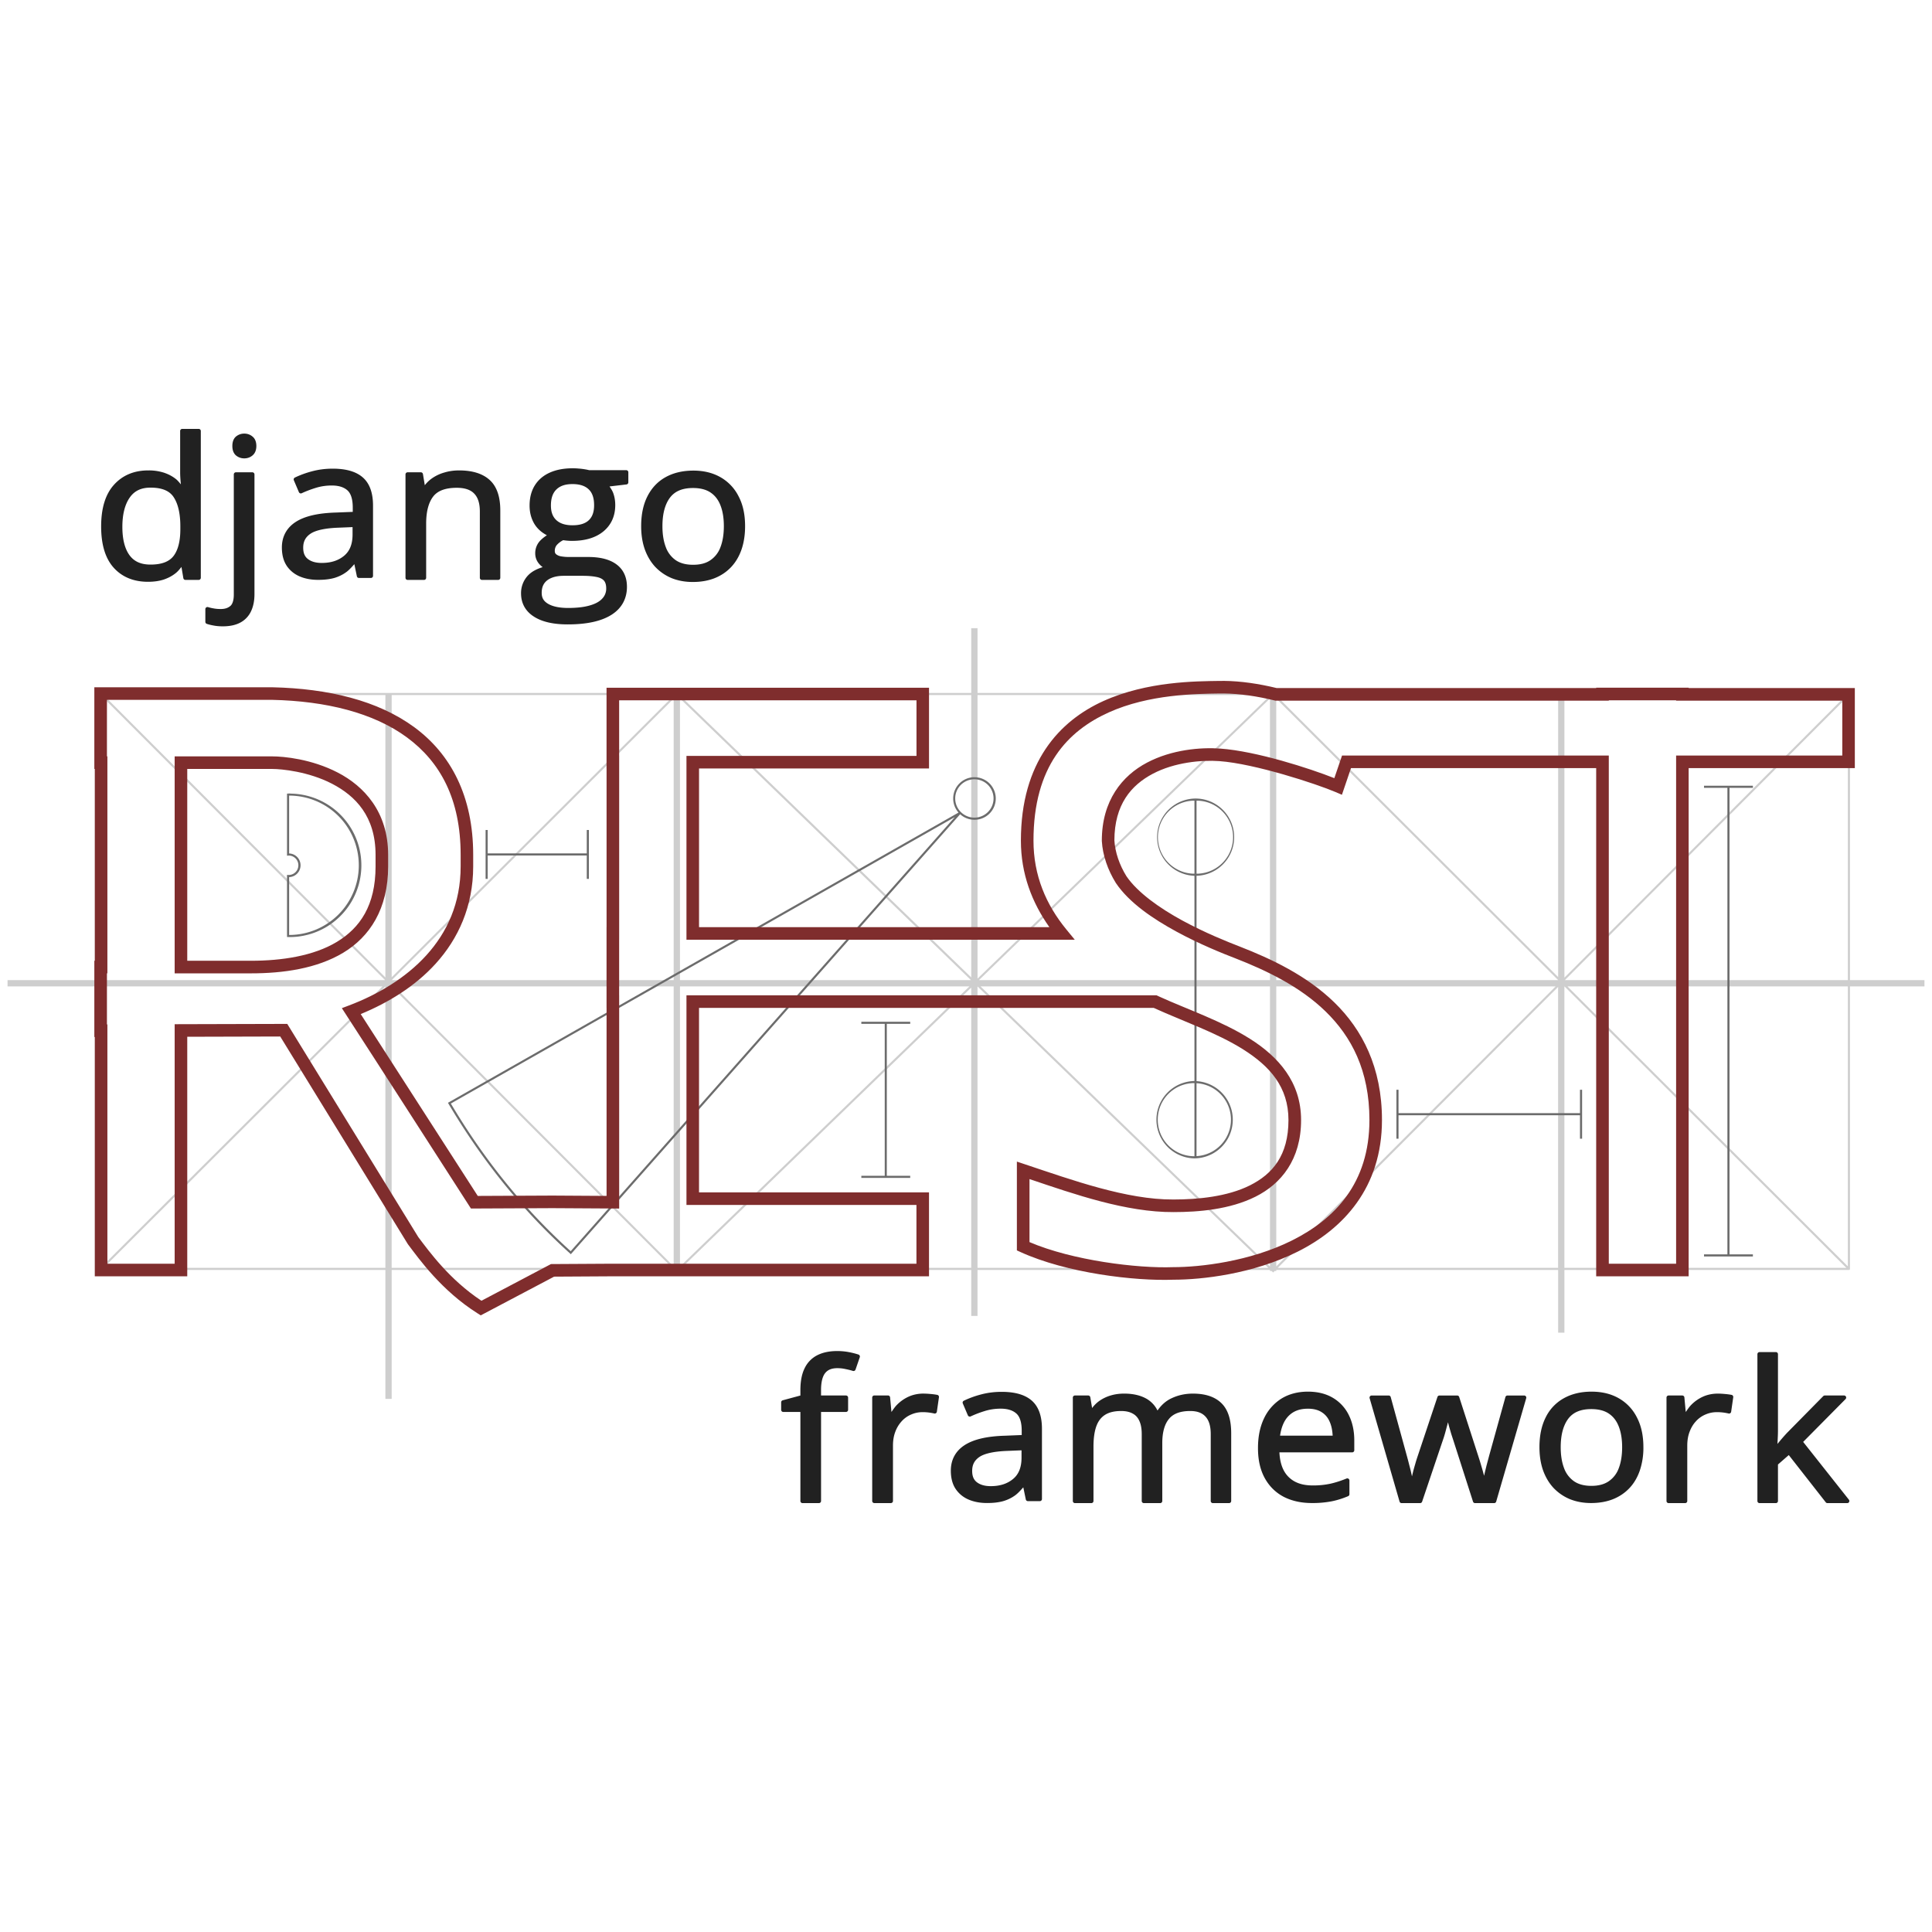
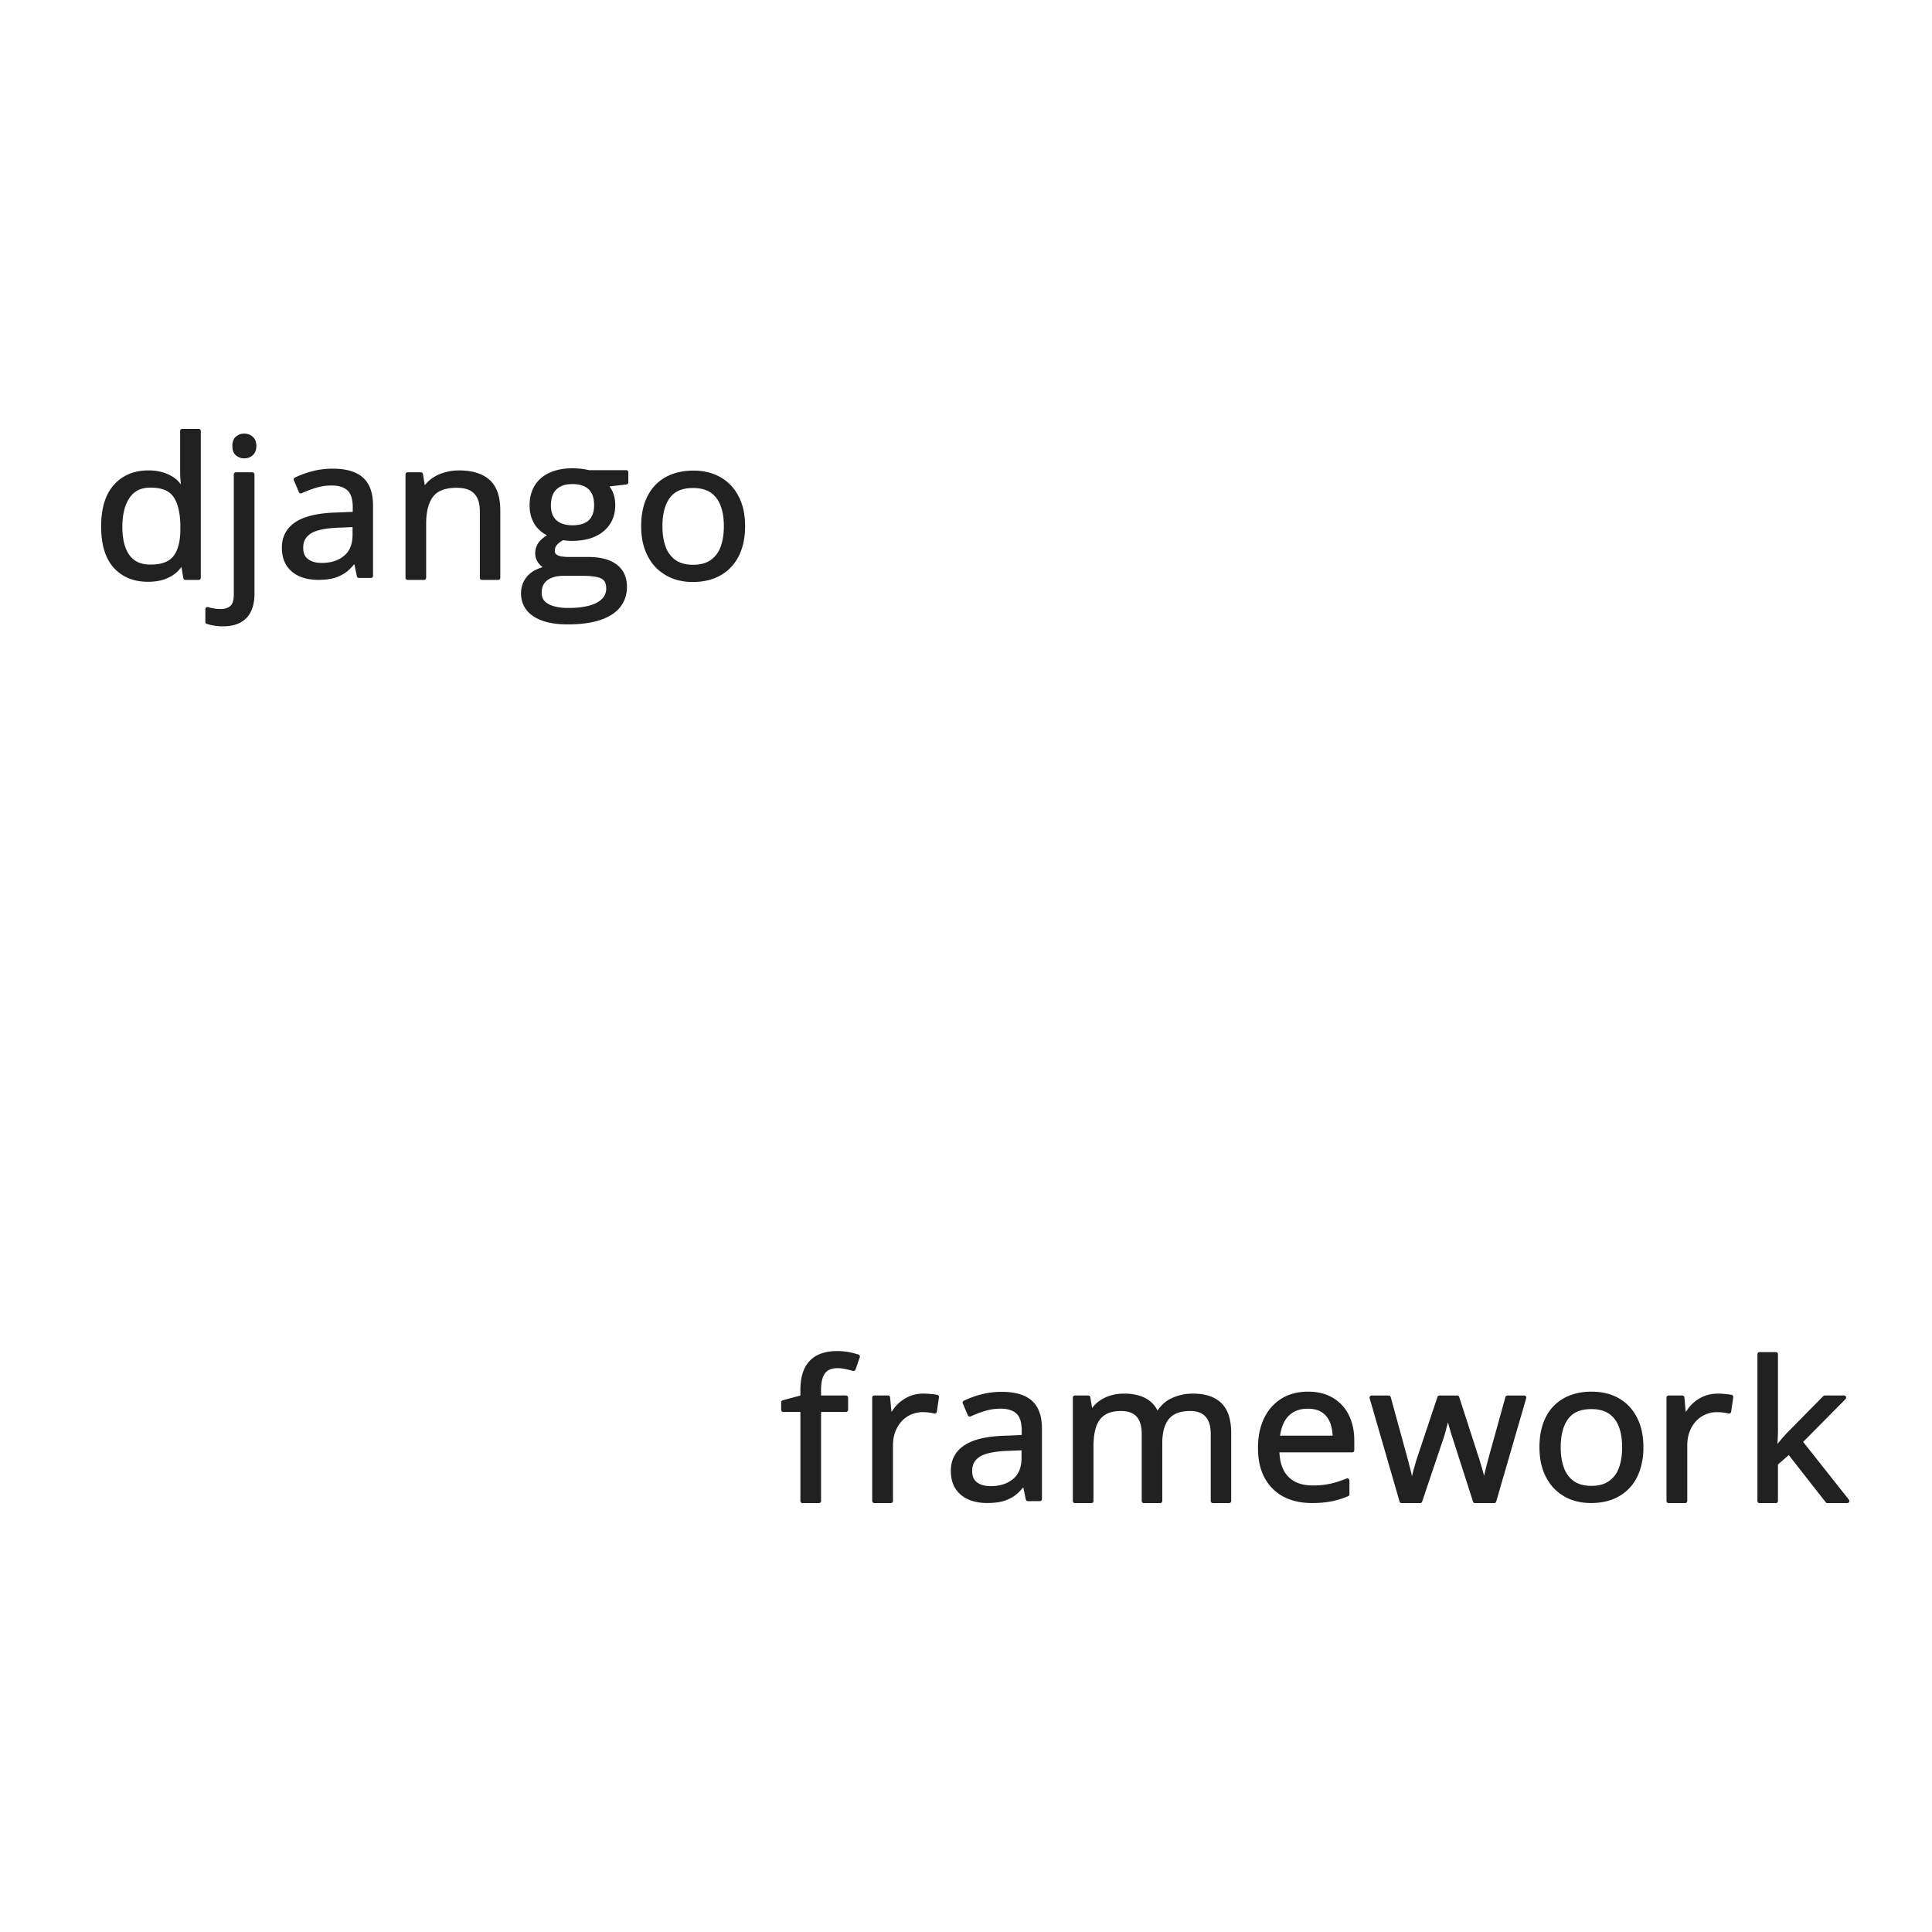
<svg xmlns="http://www.w3.org/2000/svg" width="1em" height="1em" viewBox="0 0 128 128">
-   <path fill="#cecece" d="M64.347 41.619v4.292H44.872l-.029-.028l-.028.027H6.696a.07.07 0 0 0-.07.07v18.955H.5v.417h6.127v18.717a.07.07 0 0 0 .07.069h18.836v8.54h.417v-8.54h18.685v.07h.11l.097.097l.101-.097h.109v-.07h19.295v3.046h.416v-3.046H84.14v.07h.109l.1.097l.097-.097h.11v-.07h18.675v4.155h.416v-4.155h18.85a.07.07 0 0 0 .069-.07V65.353h4.934v-.417h-4.934V45.98a.07.07 0 0 0-.07-.07h-18.849v-.013h-.416v.014H84.378l-.028-.028l-.029.027H64.764v-4.29zm-57.484 4.43h18.67v18.71zm19.087 0h18.685v.04L25.95 64.747zm19.102 0h19.295v18.706l-19.295-18.67zm19.712 0h19.377v.036l-19.377 18.75zm19.793 0h18.674v18.685L84.557 46.09zm19.09 0h18.682L103.647 64.77zm-96.882.099l18.747 18.787H6.765zm115.66 0v18.787h-18.747zm-77.375.13l19.28 18.657H45.05zm39.088 0v18.657h-19.28zm-39.505.008v18.648H25.956zm39.922 0l18.674 18.645v.004H84.555zM6.764 65.351h18.578L6.764 83.901zm19.359 0h18.51v18.55zm18.927 0h19.178L45.05 83.91zm19.911 0h19.178V83.91zm19.595 0h18.51l-18.51 18.55zm19.09 0h.004L122.326 84h-18.681zm.201 0h18.578v18.55zm-39.085.001L84.032 84h-19.27zm-39.23.006v18.64H6.863zm.417.014l18.588 18.626H25.949zm77.28.012v18.615H84.655zm-38.883.047v18.567H45.158z" />
-   <path fill="#6c6c6c" d="M64.556 51.492a1.41 1.41 0 0 0-1.052 2.343L29.677 73.063l.036.061c2.157 3.643 4.791 6.984 8.055 9.924l.052.047l.046-.053l25.746-29.097a1.41 1.41 0 1 0 .945-2.452zm0 .138a1.27 1.27 0 1 1-.898 2.169a1.27 1.27 0 0 1 .898-2.169m48.339.426v.14h1.55v30.91h-1.55v.14h3.239v-.14h-1.55v-30.91h1.55v-.14zm-93.671.513l-.07.003h-.002l-.071.004l-.065.004v4.114l.076-.008l.063-.004a.644.644 0 1 1-.063 1.288l-.076-.008v4.116l.066.003l.07.002h.003a4.752 4.752 0 0 0 .07-9.504zm-.068.142a4.615 4.615 0 0 1 4.615 4.617a4.615 4.615 0 0 1-4.616 4.616v-3.832a.785.785 0 0 0 0-1.569v-3.832m59.98.192v.003a2.56 2.56 0 0 0 0 5.117V71.62h-.006a2.563 2.563 0 0 0 0 5.125a2.561 2.561 0 0 0 .145-5.117V58.022c1.381-.037 2.492-1.167 2.492-2.558s-1.11-2.522-2.492-2.559v-.003zm0 .142v4.84a2.42 2.42 0 0 1 0-4.84m.139 0a2.42 2.42 0 0 1 0 4.84zm-16.016 1.09L37.81 82.895c-3.21-2.902-5.808-6.194-7.94-9.783zm-31.086.853v3.239h.138v-1.55h6.565v1.55h.14v-3.239h-.14v1.55H32.31v-1.55zm24.894 12.705v.139h1.55V77.9h-1.55v.139h3.238v-.14h-1.55V67.833h1.55v-.139zm22.063 4.065h.006v4.846h-.006a2.42 2.42 0 0 1-2.424-2.423a2.42 2.42 0 0 1 2.424-2.423m.144.007a2.42 2.42 0 0 1 0 4.832zm13.243.435v3.24h.14v-1.55h12.022v1.55h.14V72.2h-.14v1.55H92.656V72.2z" />
-   <path fill="#7f2d2d" d="m81.067 45.112l-.297.001c-1.515.024-4.762.018-7.67 1.334c-2.907 1.316-5.463 4.044-5.463 9.248c0 2.2.734 4.1 1.886 5.73h-23.21V50.914H61.55v-5.351H40.185v5.35h.002v10.512h-.002v5.35h.002v12.457l-3.58-.022l-4.954.023l-7.755-12.048c1.818-.75 3.597-1.828 4.966-3.339c1.49-1.643 2.486-3.79 2.486-6.447v-.764c0-3.887-1.482-6.676-3.9-8.454c-2.417-1.778-5.724-2.564-9.4-2.647H6.25v5.41h.03v12.709h-.03v5.051h.03v15.854h6.126v-15.87l6.16-.017l8.457 13.759l.012.016c.717.948 2.205 3.054 4.61 4.57l.205.13l4.861-2.565l3.894-.023h20.944v-5.561H46.312V66.775H76.44l.031.015c1.867.853 4.132 1.625 5.896 2.738c1.763 1.112 2.997 2.489 2.997 4.675c0 2.354-1.062 3.586-2.56 4.334s-3.453.933-5.063.933h-.003c-3.087.019-6.718-1.293-9.819-2.328l-.548-.183v5.883l.243.111c3.044 1.388 7.552 1.93 10.135 1.831c1.854 0 5.238-.364 8.225-1.859c2.992-1.497 5.585-4.21 5.585-8.722c0-3.492-1.314-5.996-3.153-7.788c-1.84-1.792-4.183-2.89-6.276-3.706c-.795-.307-2.3-.908-3.797-1.723c-1.494-.813-2.972-1.853-3.71-2.944c-.46-.746-.743-1.576-.792-2.361c.004-2.38 1.113-3.663 2.55-4.42c1.438-.758 3.23-.92 4.401-.835c2.355.17 6.413 1.5 7.711 2.053l.413.177l.6-1.765h16.245v33.667h6.126V50.89h11.01v-5.304h-11.01v-.024h-6.126v.024H84.585c-1.176-.284-2.357-.465-3.519-.476zm-.008.833c1.1.01 2.241.183 3.39.464l.049.012h22.089v-.024h4.46v.024h11.01v3.637h-11.01v33.667h-4.46V50.058H88.913l-.51 1.497c-1.637-.65-5.154-1.786-7.558-1.96c-1.3-.093-3.208.064-4.85.93c-1.643.865-2.996 2.51-2.996 5.17v.025c.058.954.394 1.914.923 2.77l.004.007l.005.007c.882 1.308 2.455 2.37 4.007 3.215s3.089 1.457 3.894 1.767c2.05.8 4.288 1.864 5.994 3.527c1.707 1.663 2.902 3.904 2.902 7.19c0 4.2-2.312 6.57-5.124 7.978s-6.122 1.771-7.86 1.771h-.017c-2.357.091-6.68-.442-9.52-1.66v-4.175c2.968 1.001 6.405 2.206 9.539 2.187c1.67 0 3.732-.171 5.434-1.021s3.02-2.46 3.02-5.08c0-2.509-1.5-4.19-3.386-5.38s-4.189-1.965-5.994-2.79l-.11-.052l-.083-.038H45.48V79.83h15.237v3.894H40.603l-4.1.024l-4.606 2.43c-2.117-1.397-3.468-3.27-4.185-4.22l-8.68-14.122l-7.46.02v15.868H7.115V67.871h-.03v-3.385h.03V50.111h-.03v-3.744h10.948c3.567.081 6.707.854 8.925 2.485c2.219 1.632 3.561 4.103 3.561 7.783v.764c0 2.45-.898 4.373-2.27 5.888c-1.373 1.514-3.232 2.61-5.12 3.324l-.48.182c2.863 4.417 5.704 8.849 8.552 13.275l5.407-.025l4.414.026V65.942h-.002v-3.684h.002V50.08h-.002v-3.684h19.7v3.684H45.48v12.178h25.726l-.559-.681c-1.348-1.643-2.176-3.578-2.176-5.882c0-4.94 2.281-7.27 4.974-8.49c2.692-1.218 5.807-1.235 7.34-1.259q.137-.002.275 0zm-69.487 4.167v14.375h5.057c2.126 0 4.361-.312 6.113-1.367c1.751-1.055 2.973-2.9 2.973-5.72v-.764c0-2.855-1.603-4.554-3.336-5.451c-1.732-.898-3.578-1.073-4.339-1.073zm.834.833h5.634c.62 0 2.405.175 3.956.979s2.886 2.159 2.886 4.712v.764c0 2.588-1.029 4.077-2.57 5.006s-3.641 1.247-5.683 1.247h-4.223z" />
  <path fill="#212121" d="M12.074 28.415a.14.14 0 0 0-.139.139v2.744q0 .221.027.561c.007.096.015.15.022.229c-.109-.125-.208-.257-.344-.361q-.33-.26-.776-.41a3.3 3.3 0 0 0-1.043-.151c-.933 0-1.702.32-2.27.952c-.573.634-.85 1.562-.85 2.762c0 1.188.27 2.106.83 2.731c.56.622 1.33.934 2.27.934q.603 0 1.056-.151h.001q.454-.157.783-.423c.154-.122.265-.267.381-.409l.125.742a.14.14 0 0 0 .137.116h.88a.14.14 0 0 0 .14-.139v-9.727a.14.14 0 0 0-.14-.139zm4.115.313a.84.84 0 0 0-.565.203c-.16.142-.23.36-.23.617c0 .254.07.47.228.615l.002.001a.84.84 0 0 0 .565.204c.208 0 .4-.07.55-.203c.167-.143.245-.362.245-.617c0-.259-.078-.479-.246-.618a.82.82 0 0 0-.55-.202m21.769 2.297q-.89-.002-1.535.288c-.429.193-.764.48-.994.853c-.23.371-.342.818-.342 1.33c0 .486.123.922.37 1.296l.002.001c.203.297.471.509.774.668c-.215.144-.4.294-.526.456a1.2 1.2 0 0 0-.246.742c0 .245.077.471.227.661l.001.002q.119.145.265.252c-.383.119-.721.287-.967.546h-.001a1.7 1.7 0 0 0-.464 1.196c0 .643.287 1.168.83 1.522h.001c.545.36 1.301.53 2.263.53c1.241 0 2.203-.203 2.885-.628c.68-.425 1.037-1.064 1.037-1.862c0-.632-.232-1.142-.686-1.48c-.45-.338-1.081-.496-1.883-.496H37.7a3 3 0 0 1-.554-.047a.7.7 0 0 1-.31-.142c-.054-.052-.08-.113-.08-.216c0-.15.042-.274.133-.388a1.4 1.4 0 0 1 .424-.32c.195.028.389.046.578.046c.871 0 1.575-.206 2.091-.632c.516-.429.78-1.022.78-1.738q0-.442-.14-.813c-.063-.163-.153-.29-.238-.424l1.122-.132a.14.14 0 0 0 .123-.138v-.669a.14.14 0 0 0-.139-.139h-2.457a3 3 0 0 0-.3-.06a4 4 0 0 0-.386-.046h-.001a4 4 0 0 0-.39-.019zm-15.918.025q-.714 0-1.363.174a6.3 6.3 0 0 0-1.141.416a.14.14 0 0 0-.067.179l.335.787a.14.14 0 0 0 .186.072q.45-.209.954-.362q.491-.15 1.037-.15c.463 0 .801.111 1.037.32c.224.2.354.57.354 1.141v.286l-1.108.044c-1.178.034-2.067.233-2.67.622c-.602.388-.918.97-.918 1.693c0 .473.101.877.312 1.2v.002c.212.317.503.557.862.713h.001q.542.231 1.224.23q.637.001 1.09-.13q.456-.139.806-.405h.002c.176-.138.34-.32.504-.505l.168.805a.14.14 0 0 0 .135.11h.795a.14.14 0 0 0 .14-.139v-4.657c0-.828-.218-1.46-.672-1.86c-.451-.399-1.125-.586-2.003-.586m8.374.116q-.506 0-.965.137a2.7 2.7 0 0 0-.836.394a2.2 2.2 0 0 0-.468.45l-.123-.74a.14.14 0 0 0-.137-.116h-.88a.14.14 0 0 0-.139.139v6.851a.14.14 0 0 0 .139.14h1.09a.14.14 0 0 0 .14-.14v-3.588c0-.799.159-1.39.457-1.785c.291-.386.799-.59 1.57-.59c.542 0 .916.134 1.155.383c.244.25.375.637.375 1.185v4.395a.14.14 0 0 0 .139.14h1.077a.14.14 0 0 0 .139-.14v-4.463c0-.902-.227-1.585-.702-2.016c-.471-.43-1.156-.636-2.031-.636m15.529.013q-1.062-.001-1.848.436c-.519.288-.92.714-1.199 1.265c-.28.549-.416 1.21-.416 1.976q-.001.864.245 1.553v.001q.252.687.706 1.167h.001q.462.478 1.085.733l.002.001q.63.247 1.378.247q.796.001 1.436-.247q.646-.255 1.1-.734q.456-.481.695-1.169q.238-.69.237-1.552c0-.763-.14-1.422-.43-1.971a3 3 0 0 0-1.203-1.27q-.773-.437-1.79-.436zm-30.312.112a.14.14 0 0 0-.14.139v7.958c0 .396-.089.638-.227.757c-.156.134-.359.204-.632.204q-.252 0-.448-.035l-.004-.001a3 3 0 0 1-.394-.09a.14.14 0 0 0-.18.134v.844a.14.14 0 0 0 .095.131q.196.066.453.111q.265.053.61.053c.463 0 .854-.082 1.17-.255a1.62 1.62 0 0 0 .702-.75q.225-.48.224-1.128V31.43a.14.14 0 0 0-.14-.139zm22.288.78c.498 0 .85.122 1.085.35c.234.222.358.561.358 1.05c0 .454-.12.774-.35.993s-.582.337-1.08.337c-.48 0-.829-.117-1.069-.338s-.362-.533-.362-.973c0-.484.124-.827.359-1.058c.241-.237.584-.36 1.059-.36m-27.946.235c.774 0 1.266.217 1.538.637c.285.434.438 1.077.438 1.931v.188c0 .803-.158 1.39-.45 1.772c-.288.374-.78.57-1.526.57c-.643 0-1.091-.207-1.398-.629c-.305-.426-.467-1.046-.467-1.87c0-.827.164-1.465.475-1.922s.754-.677 1.39-.677m35.944.025c.488 0 .872.104 1.163.301c.296.2.513.483.658.86v.001q.219.564.22 1.363q-.001.805-.22 1.382a1.78 1.78 0 0 1-.665.872c-.292.203-.67.307-1.15.307c-.483 0-.864-.105-1.156-.306a1.8 1.8 0 0 1-.658-.873q-.22-.577-.22-1.382c0-.814.168-1.435.49-1.874h.001v-.001c.322-.432.817-.65 1.537-.65m-22.558 2.59v.488c0 .647-.189 1.103-.561 1.412c-.38.315-.866.474-1.481.474c-.39 0-.688-.087-.908-.253c-.213-.16-.32-.396-.32-.758c0-.412.155-.704.49-.929c.328-.218.941-.362 1.827-.395zm13.988 3.227h1.248q.542 0 .905.073h.002c.234.042.396.123.502.234c.1.109.16.277.16.53a.94.94 0 0 1-.259.668l-.002.002c-.17.19-.438.345-.815.453h-.001q-.558.168-1.438.17c-.594 0-1.039-.099-1.335-.275c-.295-.173-.424-.395-.424-.725c0-.257.057-.46.166-.621c.114-.164.275-.287.495-.375q.33-.133.796-.134m18.12 51.362q-.761-.002-1.31.271a1.86 1.86 0 0 0-.844.862c-.193.386-.284.873-.284 1.463v.35l-1.171.316a.14.14 0 0 0-.103.134v.5a.14.14 0 0 0 .139.139h1.135v5.9a.14.14 0 0 0 .139.139h1.09a.14.14 0 0 0 .14-.14v-5.9h1.653a.14.14 0 0 0 .139-.138v-.813a.14.14 0 0 0-.139-.139h-1.654v-.36c0-.53.099-.9.266-1.116c.173-.222.43-.334.817-.334q.274 0 .534.059h.003q.278.056.492.123a.14.14 0 0 0 .173-.088l.282-.819a.14.14 0 0 0-.087-.177a5 5 0 0 0-.628-.16a4 4 0 0 0-.782-.072m61.107.069a.14.14 0 0 0-.14.139v9.727a.14.14 0 0 0 .14.139h1.084a.14.14 0 0 0 .138-.14v-2.418l.716-.625l2.451 3.13a.14.14 0 0 0 .11.053h1.313a.139.139 0 0 0 .11-.225l-3.031-3.83l2.81-2.838a.139.139 0 0 0-.099-.237h-1.28a.14.14 0 0 0-.1.042l-2.39 2.425l-.002.002q-.188.199-.46.519v.001l-.182.219l.014-.273q.02-.365.02-.62v-5.051a.14.14 0 0 0-.139-.14zM86.657 92.2c-.665 0-1.253.152-1.754.458a3.1 3.1 0 0 0-1.156 1.309q-.404.841-.402 1.973q-.002 1.16.444 1.98c.297.542.717.96 1.253 1.244q.812.417 1.877.416a6.7 6.7 0 0 0 1.288-.11q.555-.109 1.111-.345a.14.14 0 0 0 .085-.128v-.913a.14.14 0 0 0-.192-.128q-.555.227-1.068.343a5.4 5.4 0 0 1-1.178.115c-.713 0-1.243-.198-1.62-.589q-.53-.545-.58-1.602h4.82a.14.14 0 0 0 .14-.14v-.643q0-.959-.363-1.688a2.7 2.7 0 0 0-1.059-1.145c-.462-.272-1.014-.407-1.646-.407m18.799 0q-1.062-.001-1.848.437a2.9 2.9 0 0 0-1.2 1.265q-.416.825-.415 1.976q0 .864.245 1.553v.001q.252.686.706 1.167h.001q.462.477 1.085.733h.002q.631.248 1.378.248q.796 0 1.436-.247q.646-.255 1.101-.734q.456-.48.694-1.17a4.7 4.7 0 0 0 .238-1.551q.001-1.146-.43-1.971a3 3 0 0 0-1.204-1.27c-.513-.292-1.113-.436-1.789-.436zm-39.097.013q-.714 0-1.363.173a6.3 6.3 0 0 0-1.142.416a.14.14 0 0 0-.066.18l.335.787a.14.14 0 0 0 .186.072q.45-.21.954-.363q.491-.15 1.036-.15c.464 0 .802.112 1.038.322c.224.2.354.569.354 1.14v.285l-1.108.045h.001c-1.178.033-2.068.233-2.672.622c-.602.388-.917.97-.917 1.692c0 .474.1.878.311 1.2l.001.002q.32.479.862.713q.543.231 1.224.23q.637.001 1.09-.13q.457-.138.807-.404l.001-.001c.177-.138.341-.32.505-.505l.167.805a.14.14 0 0 0 .136.11h.795a.14.14 0 0 0 .138-.138v-4.658c0-.828-.217-1.46-.67-1.86c-.452-.398-1.125-.585-2.003-.585m-5.163.115q-.539 0-.989.2q-.436.198-.77.534c-.147.146-.258.318-.376.485l-.09-.968a.14.14 0 0 0-.139-.126h-.906a.14.14 0 0 0-.14.14v6.85a.14.14 0 0 0 .14.14h1.096a.14.14 0 0 0 .14-.14V95.77q0-.509.155-.913a2.1 2.1 0 0 1 .424-.698l.001-.002q.269-.29.622-.441h.001q.36-.158.766-.158a3.4 3.4 0 0 1 .768.09a.14.14 0 0 0 .17-.115l.139-.963a.14.14 0 0 0-.11-.156a4 4 0 0 0-.437-.058a5 5 0 0 0-.465-.026m13.272 0q-.479 0-.907.131a2.6 2.6 0 0 0-.778.39a2.2 2.2 0 0 0-.428.435l-.12-.715a.14.14 0 0 0-.138-.116h-.88a.14.14 0 0 0-.139.14v6.85a.14.14 0 0 0 .14.14h1.09a.14.14 0 0 0 .138-.14V95.82q.002-.79.183-1.31v-.001c.123-.347.313-.597.575-.767c.26-.168.615-.259 1.074-.259c.32 0 .573.06.765.17l.003.001c.197.107.34.263.438.484l.001.002q.156.332.158.867v4.439a.14.14 0 0 0 .139.139h1.084a.14.14 0 0 0 .138-.14v-3.832c0-.726.154-1.256.442-1.605c.283-.345.739-.525 1.41-.525c.468 0 .793.128 1.013.373l.001.001c.223.241.344.617.344 1.15v4.439a.14.14 0 0 0 .14.139h1.076a.14.14 0 0 0 .14-.14v-4.488c0-.892-.207-1.565-.647-1.993c-.435-.428-1.074-.634-1.89-.634q-.763 0-1.411.307h-.001c-.387.18-.692.463-.933.814a1.83 1.83 0 0 0-.783-.811q-.59-.312-1.437-.31m39.352 0q-.539 0-.989.2q-.436.198-.77.534c-.147.146-.258.318-.376.485l-.09-.968a.14.14 0 0 0-.139-.126h-.906a.14.14 0 0 0-.14.14v6.85a.14.14 0 0 0 .14.14h1.096a.14.14 0 0 0 .14-.14V95.77q0-.509.155-.913q.156-.416.424-.698v-.002a1.8 1.8 0 0 1 .623-.441h.001q.36-.158.766-.158a3.4 3.4 0 0 1 .768.09a.14.14 0 0 0 .17-.115l.139-.963a.14.14 0 0 0-.11-.156a4 4 0 0 0-.437-.058a5 5 0 0 0-.465-.026m-22.946.126a.14.14 0 0 0-.133.177l1.984 6.852a.14.14 0 0 0 .133.1h1.228a.14.14 0 0 0 .132-.094l1.339-3.968a9 9 0 0 0 .167-.514v-.001q.072-.256.131-.488l.001-.003c.03-.104.052-.195.076-.288c.024.093.049.183.075.288l.002.004l.138.475l.001.004l.164.501l1.28 3.988a.14.14 0 0 0 .133.096h1.267a.14.14 0 0 0 .134-.1l1.99-6.852a.14.14 0 0 0-.133-.177h-1.11a.14.14 0 0 0-.134.101l-1.05 3.783h-.001l-.204.764v.002q-.09.363-.16.668a16 16 0 0 0-.176-.629l-.001-.002a16 16 0 0 0-.192-.628l-1.28-3.963a.14.14 0 0 0-.132-.096h-1.176a.14.14 0 0 0-.132.095l-1.326 3.97q-.075.22-.146.473q-.073.246-.14.498v.002l-.077.32l-.007-.036q-.067-.328-.165-.691l-.001-.003a27 27 0 0 0-.197-.744l-1.038-3.782a.14.14 0 0 0-.134-.102zm-4.23.874c.392 0 .7.083.934.24h.001c.24.156.415.372.532.661l.001.003c.107.251.162.55.18.881h-3.484c.08-.544.253-.98.544-1.284c.319-.335.738-.5 1.292-.5m18.786.025c.488 0 .872.104 1.163.301c.295.2.513.483.657.86q.22.564.221 1.364q-.001.805-.22 1.382a1.78 1.78 0 0 1-.665.872c-.293.202-.671.307-1.15.307c-.483 0-.864-.105-1.156-.307a1.8 1.8 0 0 1-.658-.872q-.22-.577-.221-1.382c0-.814.169-1.435.491-1.874l.001-.001c.322-.432.817-.65 1.537-.65m-37.751 2.731v.487c0 .648-.189 1.104-.561 1.412c-.38.315-.866.475-1.481.475c-.39 0-.688-.088-.908-.253c-.213-.16-.32-.396-.32-.758c0-.413.155-.705.49-.93c.328-.218.941-.361 1.827-.394z" />
</svg>